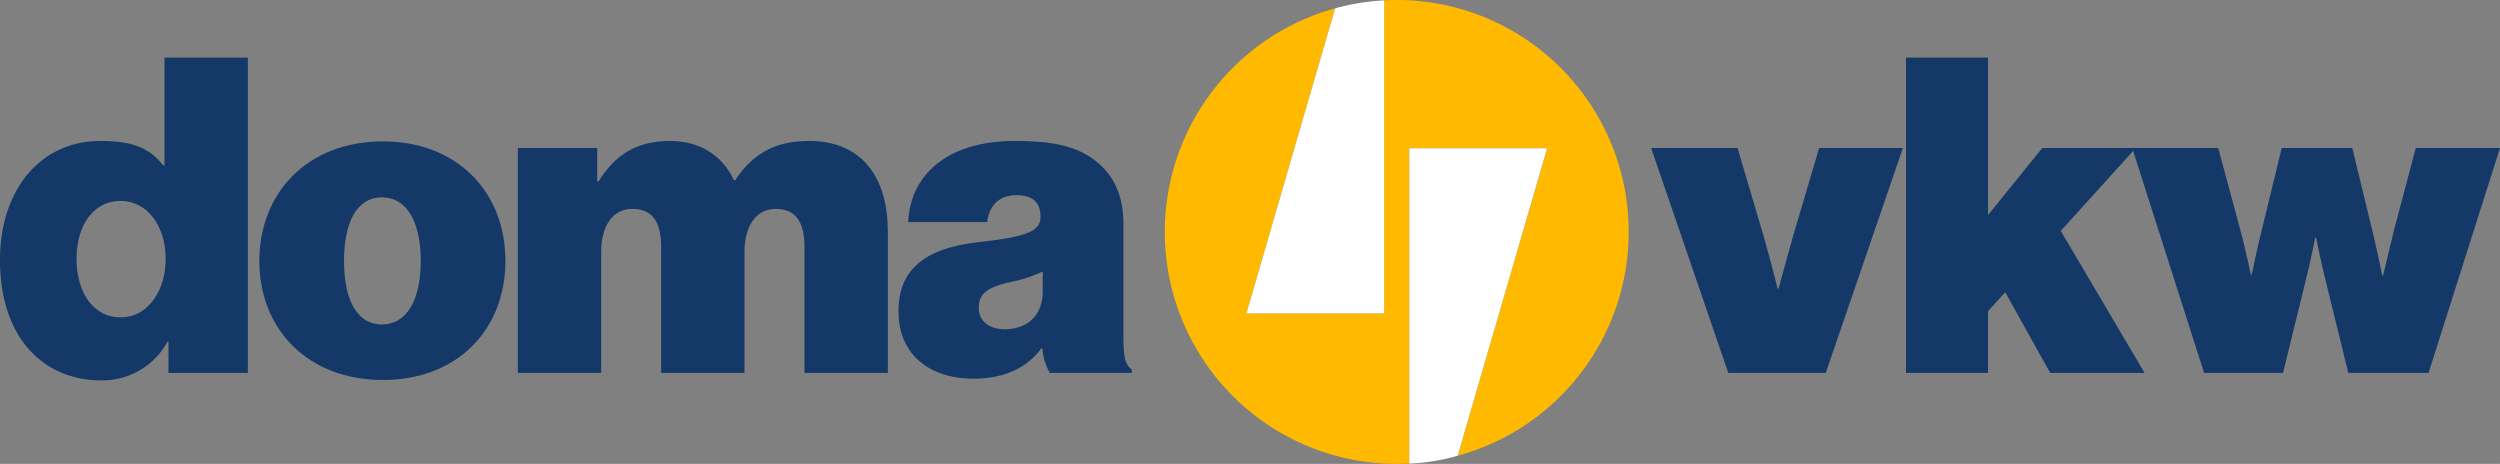
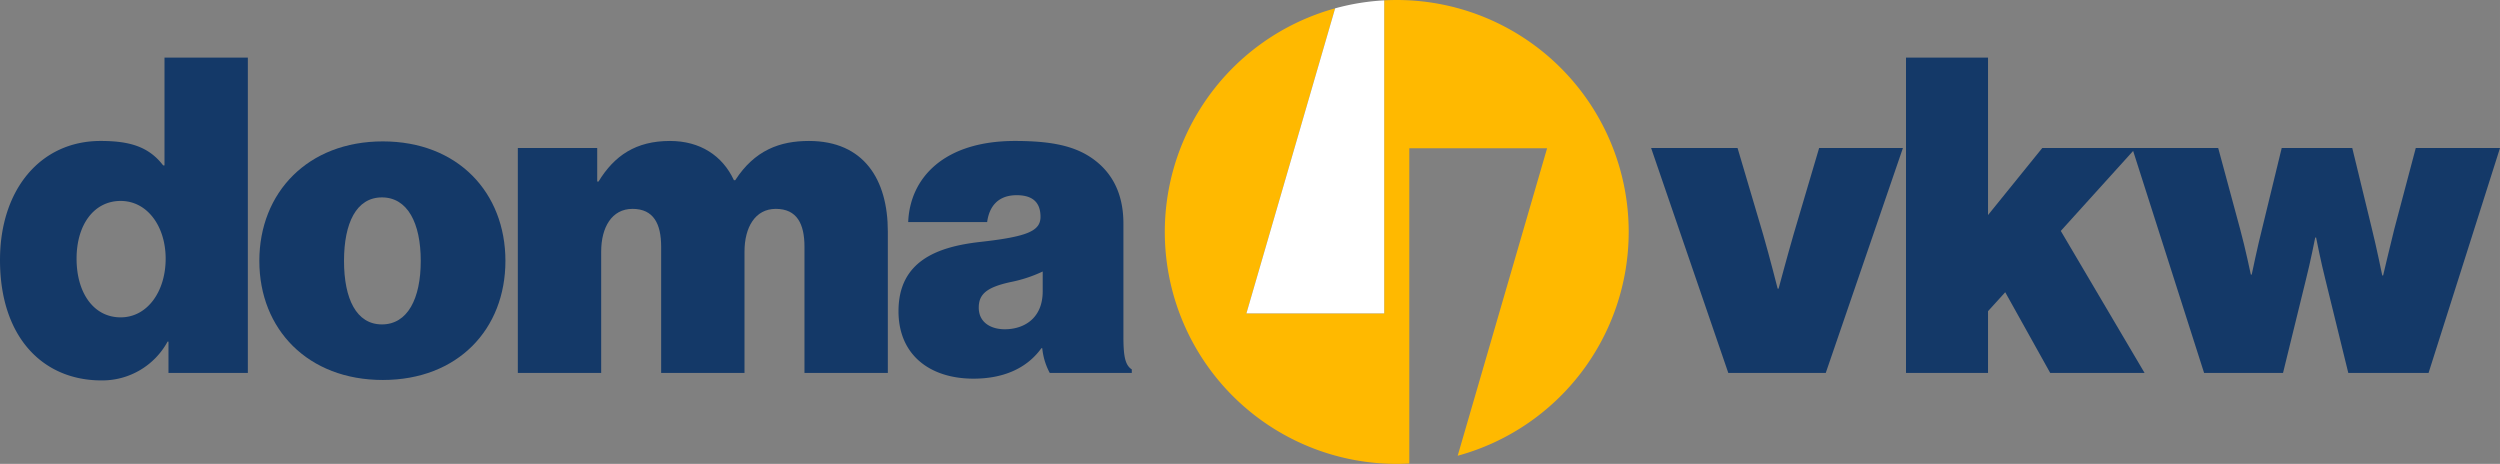
<svg xmlns="http://www.w3.org/2000/svg" width="277.211mm" height="51.438mm" viewBox="0 0 785.794 145.809">
  <rect x="0" y="0" width="785.794" height="145.809" fill="#808080" stroke="none" />
  <path d="M670.193,46.525h27.029l6.931,25.642c1.524,5.545,3.327,14.139,3.327,14.139h.277s1.802-8.734,3.327-14.693l6.098-25.089h22.177l6.099,25.089c1.525,6.098,3.327,14.969,3.327,14.969h.276s2.081-8.87,3.467-14.415l6.792-25.642h26.474L763.34,117.216H738.112l-7.208-29.385c-1.385-5.406-2.91-13.168-2.91-13.168h-.277s-1.524,7.762-2.91,13.168l-7.208,29.385H692.787Z" fill="#143968" />
  <polygon points="630.278 91.851 624.871 97.81 624.871 117.216 599.09 117.216 599.09 18.11 624.871 18.11 624.871 67.594 641.92 46.525 671.307 46.525 647.742 72.584 674.078 117.216 644.416 117.216 630.278 91.851" fill="#143968" />
  <path d="M518.977,46.525h27.168l8.039,27.168c2.079,7.207,4.574,17.049,4.574,17.049h.277s2.634-9.842,4.713-17.049l8.039-27.168h26.335L573.867,117.216H543.234Z" fill="#143968" />
  <path d="M511.929,72.904A72.904,72.904,0,0,0,439.024,0c-1.324,0-2.639.039-3.945.11V98.508H391.769L419.655,2.622a72.903,72.903,0,0,0,19.37,143.187c1.324,0,2.639-.04,3.946-.11V46.61h43.309L458.175,143.249a72.922,72.922,0,0,0,53.754-70.344" fill="#ffb900" />
-   <path d="M442.97,46.61v99.088c-.212.011.212-.012,0,0a62.585,62.585,0,0,0,15.205-2.45l28.104-96.639Z" fill="#fff" />
  <path d="M435.08.11c.21-.011.422-.016.633-.026a72.756,72.756,0,0,0-16.057,2.538L391.769,98.508h43.31Z" fill="#fff" />
  <path d="M327.74,91.572V85.335a43.061,43.061,0,0,1-10.12,3.328c-7.624,1.662-9.98,3.879-9.98,8.038,0,4.712,3.881,6.792,8.177,6.792,6.101,0,11.922-3.465,11.922-11.921m-.139,17.882h-.277c-4.713,6.515-12.198,9.566-21.347,9.566-13.584,0-23.564-7.349-23.564-21.21,0-15.663,12.059-20.238,25.644-21.763,14.971-1.662,18.99-3.466,18.99-7.9,0-3.881-1.802-6.793-7.487-6.793-5.682,0-8.593,3.327-9.285,8.456H285.461c.556-14.001,11.367-25.504,33.546-25.504,10.811,0,17.743,1.384,23.15,4.713,7.346,4.573,10.949,11.783,10.949,21.208v35.347c0,5.959.416,9.149,2.634,10.535v1.109H329.957a20.563,20.563,0,0,1-2.356-7.763" fill="#143968" />
  <path d="M162.762,46.523h24.95V57.056h.416c4.99-8.177,11.78-12.751,22.455-12.751,9.425,0,16.496,4.573,20.099,12.336h.416c6.099-9.427,13.999-12.336,23.148-12.336,17.326,0,24.813,12.197,24.813,28.415v44.496H252.86V77.572c0-7.207-2.356-11.92-9.01-11.92-6.515,0-9.841,5.821-9.841,13.445v38.12h-26.198V77.572c0-7.207-2.356-11.92-9.01-11.92-6.515,0-9.841,5.821-9.841,13.445v38.12h-26.198Z" fill="#143968" />
  <path d="M132.248,82.008c0-11.921-4.159-19.96-12.2-19.96-8.039,0-11.92,8.039-11.92,19.96,0,11.92,3.881,19.96,11.92,19.96,8.041,0,12.2-8.041,12.2-19.96m-50.735,0c0-21.486,15.248-37.566,38.812-37.566,23.566,0,38.537,16.08,38.537,37.566s-14.971,37.426-38.537,37.426c-23.564,0-38.812-15.94-38.812-37.426" fill="#143968" />
  <path d="M52.068,81.314c0-10.119-5.721-18.157-14.152-18.157-8.28,0-13.851,7.346-13.851,18.157,0,10.814,5.419,18.437,13.851,18.437s14.152-8.179,14.152-18.437M0,81.731C0,59.551,12.753,44.305,31.604,44.305c9.043,0,15.109,1.728,19.683,7.688h.417V18.105h26.197v99.111H52.952v-9.842h-.277a23.386,23.386,0,0,1-20.793,12.198C13.585,119.573,0,106.127,0,81.731" fill="#143968" />
</svg>